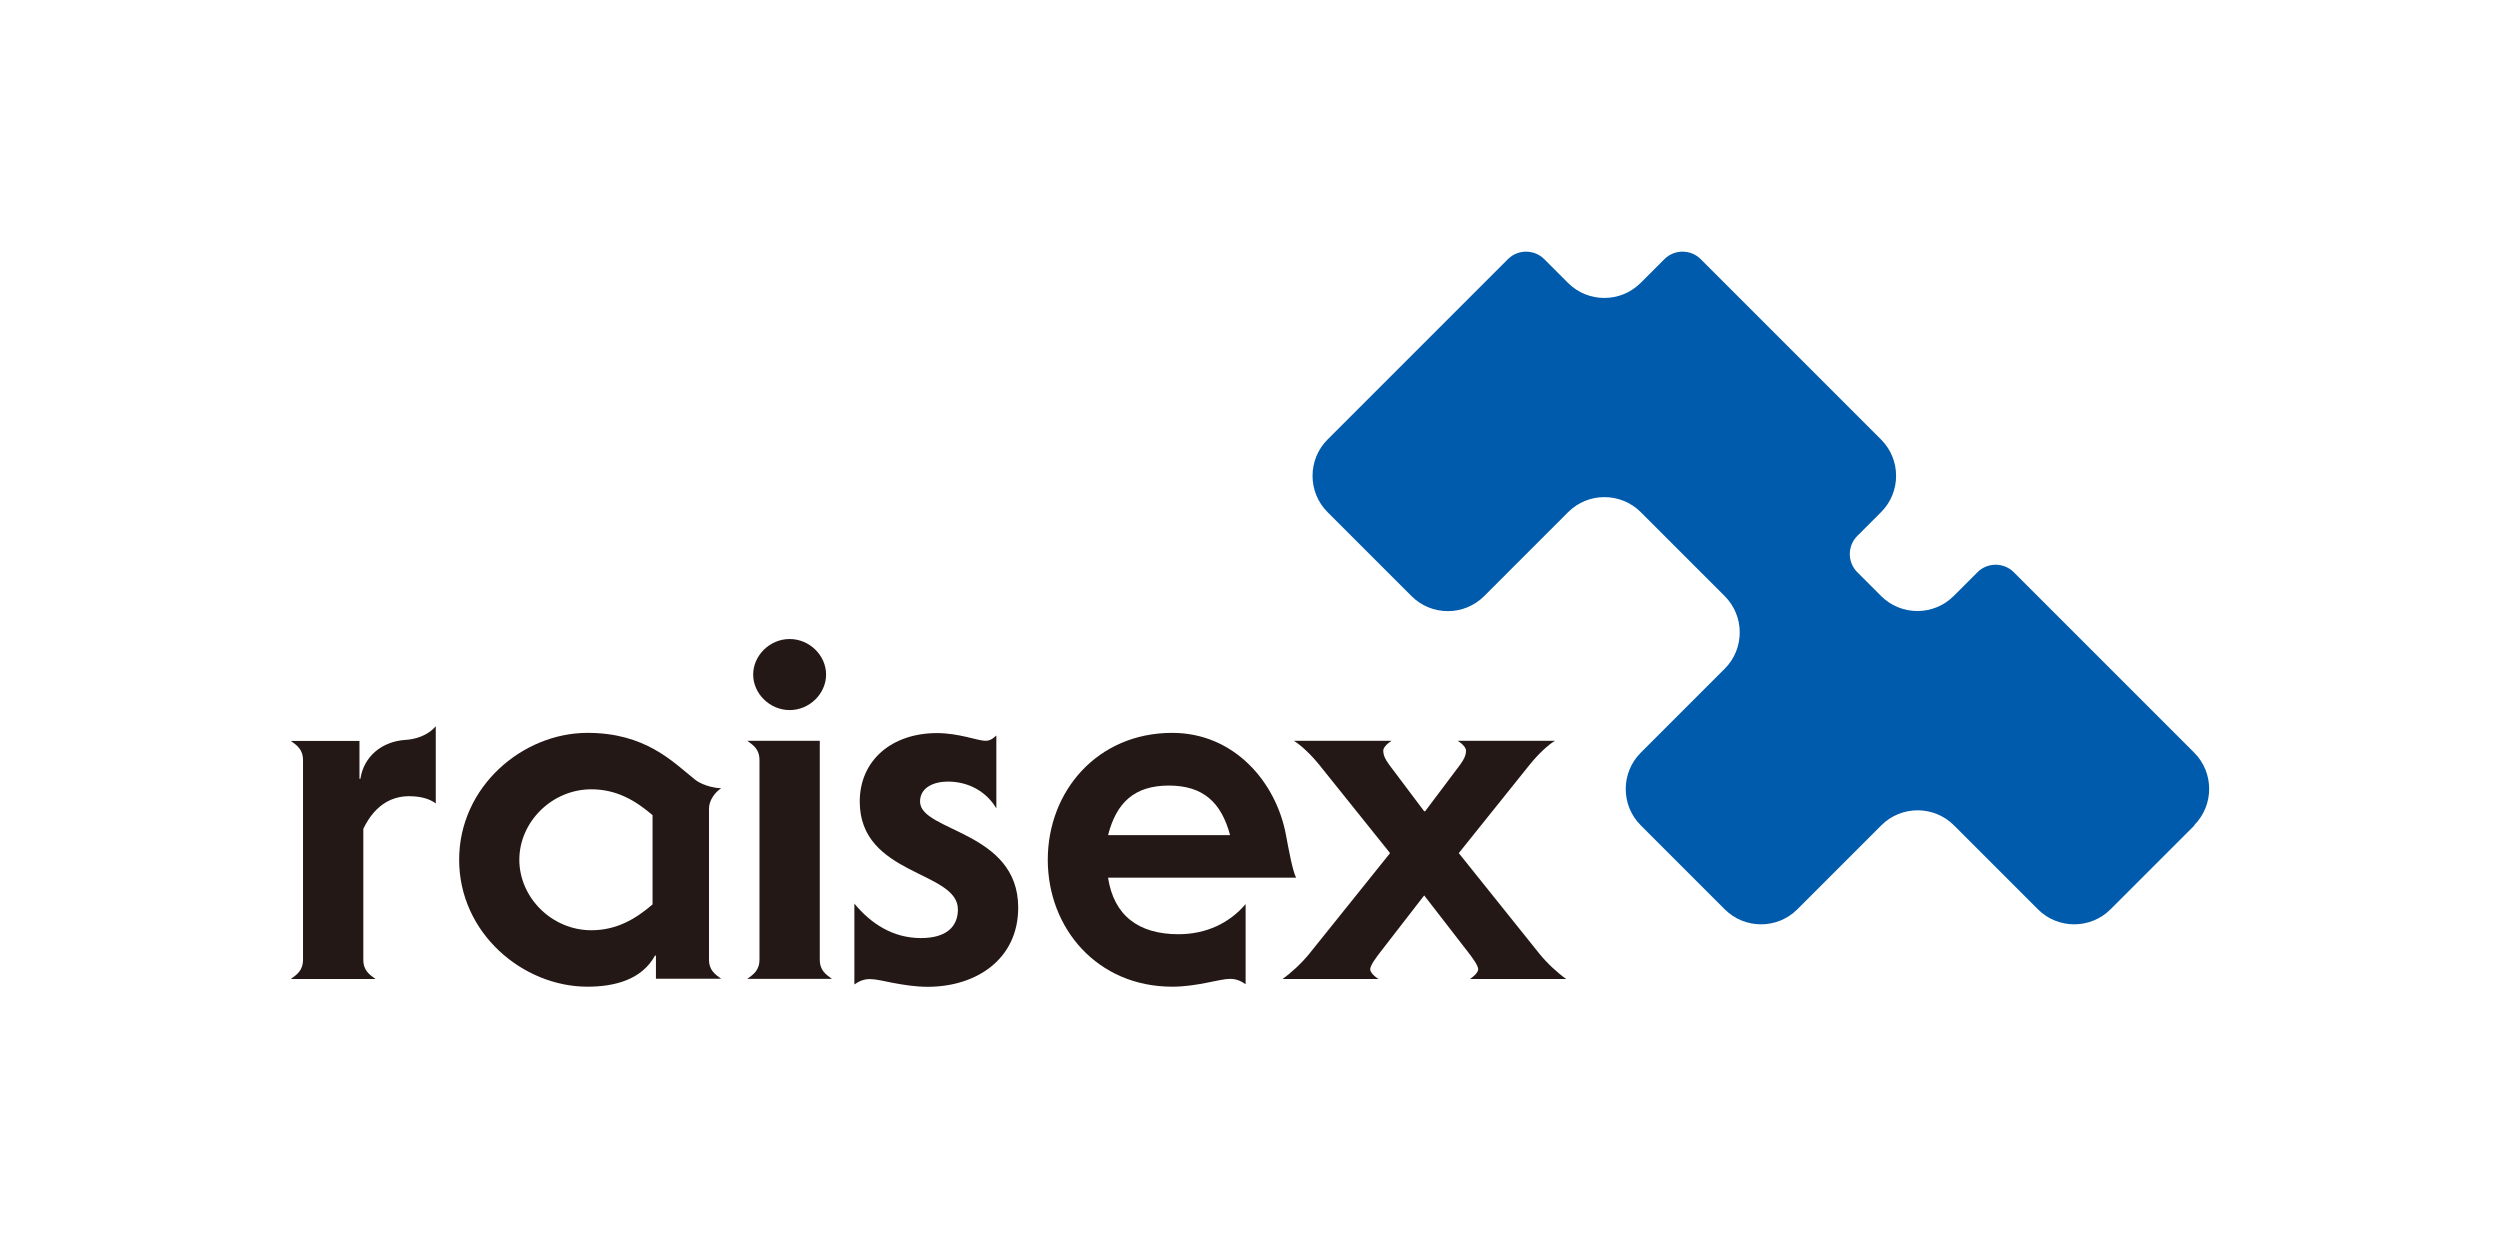
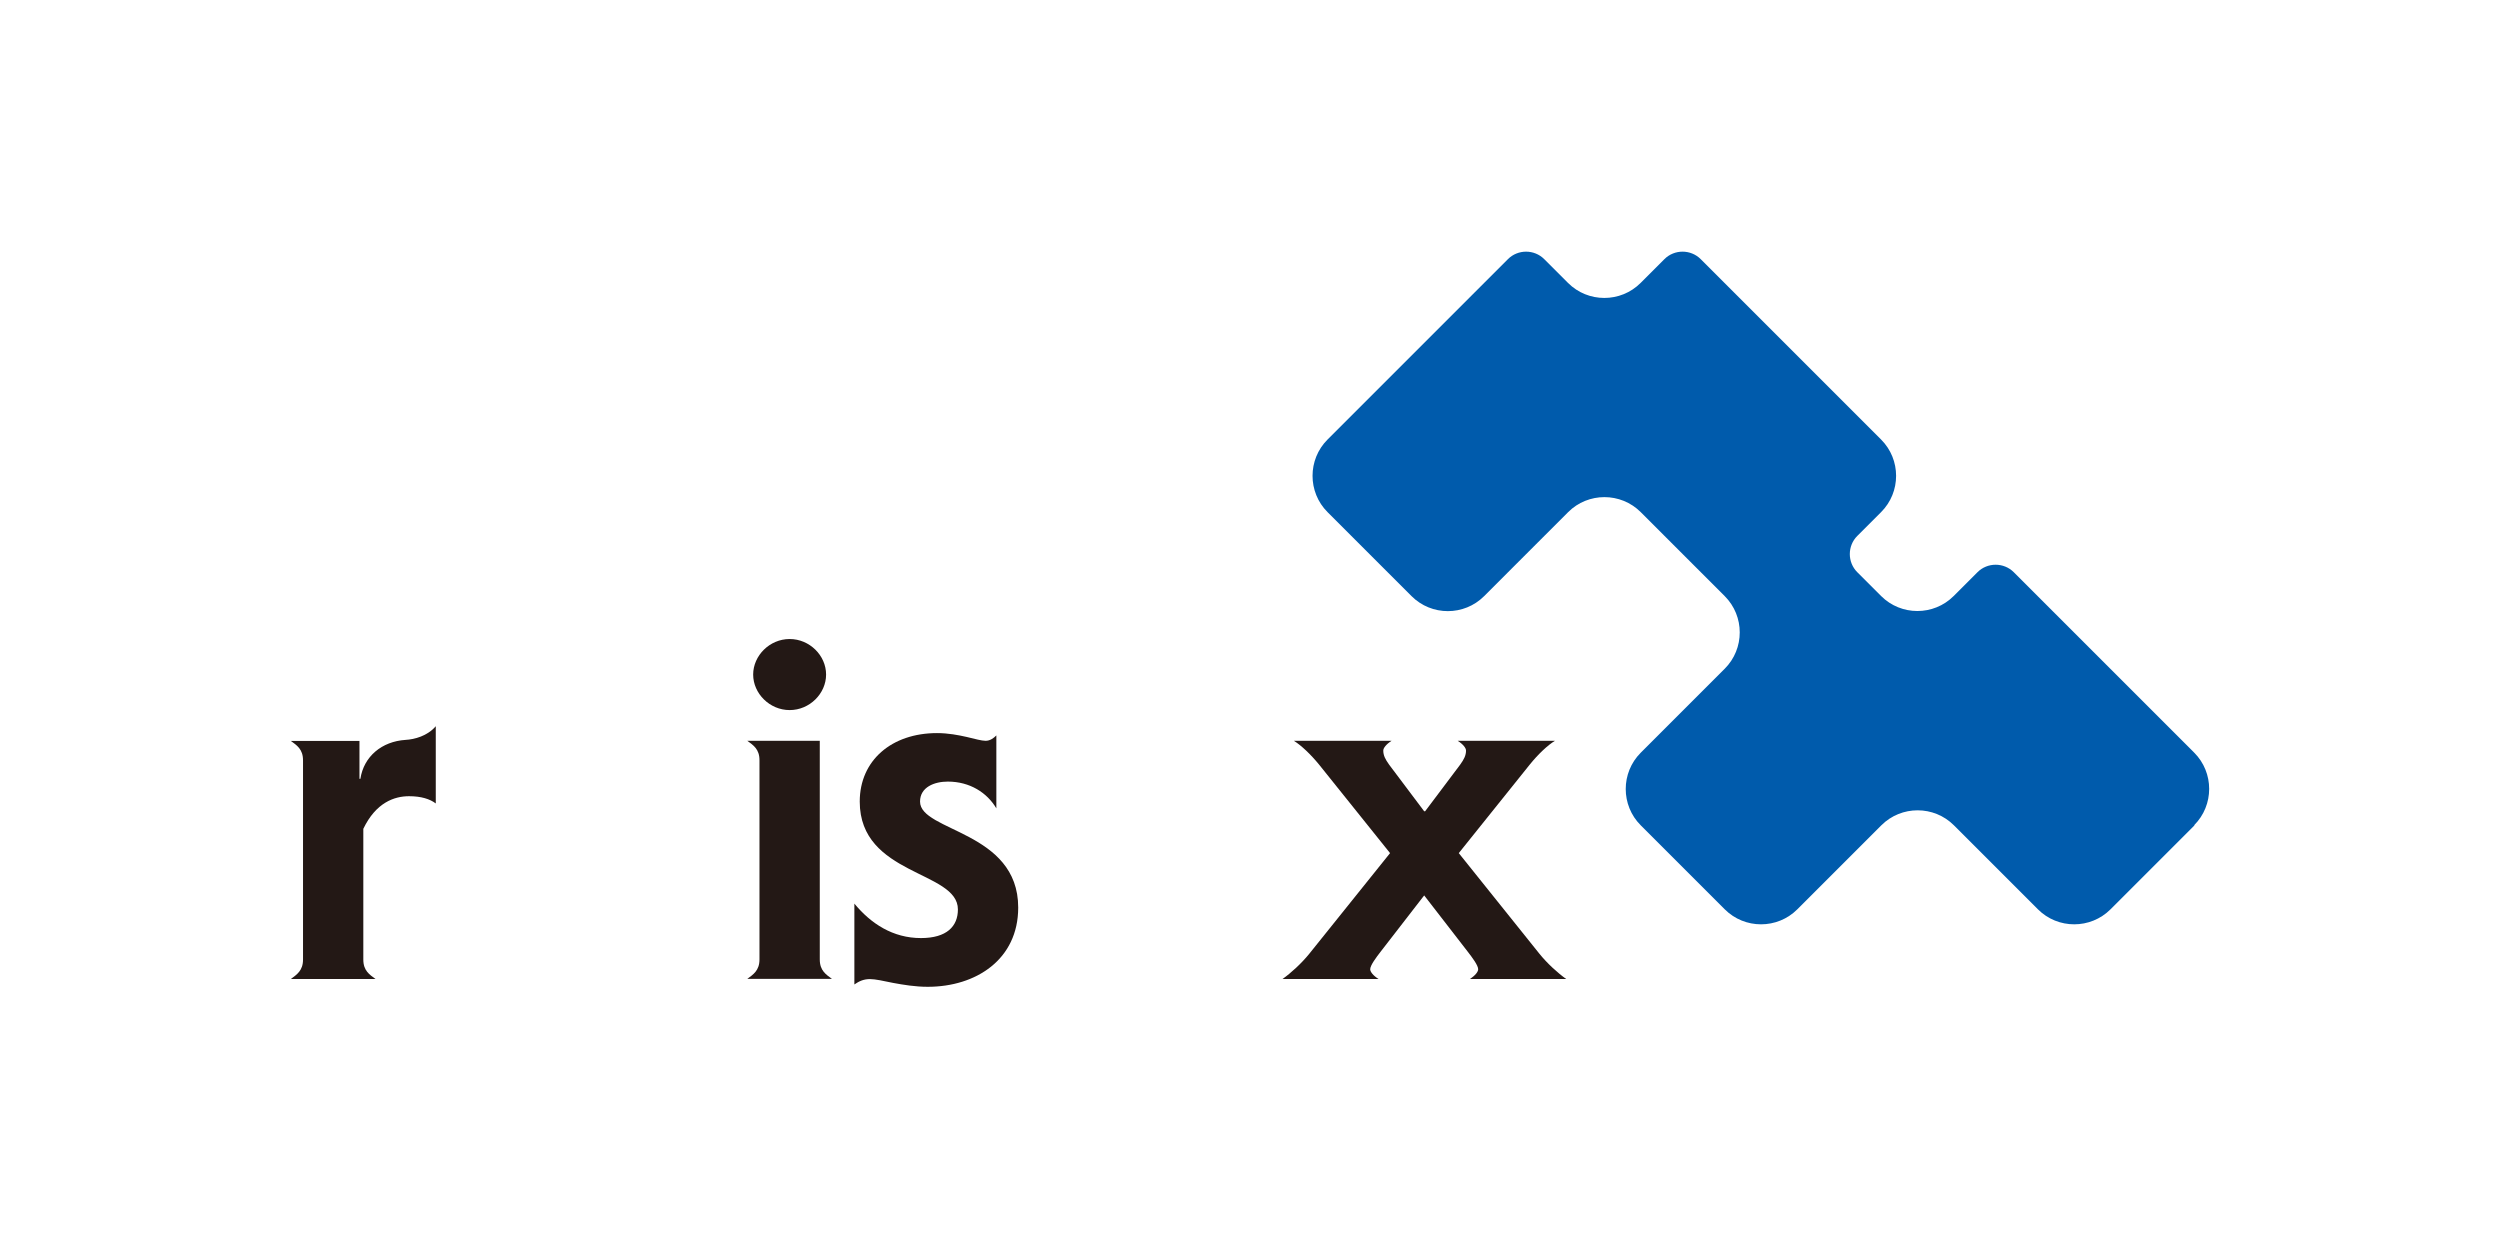
<svg xmlns="http://www.w3.org/2000/svg" id="_レイヤー_1" width="214" height="106" viewBox="0 0 213.93 105.86">
  <defs>
    <style>.cls-1{fill:#005bac;}.cls-2{fill:#231815;}</style>
  </defs>
  <g>
    <path class="cls-2" d="m24.89,83.72c.5-.37,1.04-.71,1.04-1.66v-17.05c0-.96-.54-1.29-1.04-1.66h5.87v3.24h.08c.29-1.91,1.83-3.2,3.87-3.33.75-.04,1.87-.33,2.58-1.17v6.61c-.5-.38-1.25-.62-2.29-.62-1.25,0-2.83.54-3.91,2.79v11.19c0,.96.54,1.29,1.04,1.66h-7.24Z" />
-     <path class="cls-2" d="m56.13,83.72v-2h-.08c-1.12,2.04-3.41,2.66-5.78,2.66-5.53,0-10.98-4.58-10.98-10.86s5.45-10.86,10.98-10.86c4.95,0,7.28,2.45,9.19,3.99.79.62,1.96.75,2.25.75-.5.33-1.04,1-1.04,1.75v12.89c0,.96.54,1.29,1.04,1.66h-5.57Zm-.29-14.02c-1.46-1.25-3.08-2.21-5.24-2.21-3.37,0-6.16,2.79-6.16,6.03s2.79,6.03,6.16,6.03c2.16,0,3.79-.96,5.24-2.21v-7.65Z" />
    <path class="cls-2" d="m70.15,82.05c0,.96.54,1.29,1.04,1.66h-7.24c.5-.37,1.04-.71,1.04-1.66v-17.05c0-.96-.54-1.29-1.04-1.66h6.2v18.72Zm-2.58-21.34c-1.71,0-3.12-1.42-3.12-3.04s1.41-3.04,3.12-3.04,3.12,1.41,3.12,3.04-1.41,3.04-3.12,3.04Z" />
    <path class="cls-2" d="m73.11,77.27c1.41,1.71,3.29,2.95,5.7,2.95,2.2,0,3.16-1,3.16-2.45,0-3.33-8.4-2.87-8.4-9.23,0-3.54,2.75-5.86,6.61-5.86.96,0,1.83.17,2.54.33.71.17,1.29.33,1.62.33.37,0,.67-.21.92-.46v6.24c-.79-1.33-2.25-2.29-4.16-2.29-1.12,0-2.37.46-2.37,1.71,0,2.58,8.4,2.5,8.4,9.07,0,4.45-3.62,6.78-7.74,6.78-1.08,0-2.08-.17-2.95-.33-.83-.17-1.54-.33-2-.33-.58,0-.96.21-1.33.46v-6.91Z" />
-     <path class="cls-2" d="m94.82,75.07c.5,3.2,2.58,4.82,6.03,4.82,2.37,0,4.37-.96,5.74-2.58v6.86c-.37-.25-.75-.46-1.33-.46-.92,0-2.79.67-4.95.67-6.41,0-10.65-4.99-10.65-10.86s4.24-10.86,10.65-10.86c5.32,0,8.9,4.24,9.73,8.73.25,1.33.58,3.12.87,3.66h-16.1Zm10.44-3.66c-.75-2.79-2.29-4.24-5.24-4.24s-4.49,1.46-5.2,4.24h10.44Z" />
    <path class="cls-2" d="m109.75,83.72c.71-.5,1.62-1.33,2.29-2.16l6.91-8.61-6.07-7.57c-.71-.87-1.54-1.66-2.16-2.04h8.36c-.46.29-.71.62-.71.83,0,.42.17.75.5,1.21l3,3.99h.08l3-3.99c.33-.46.5-.79.5-1.21,0-.21-.25-.54-.71-.83h8.32c-.62.37-1.46,1.17-2.16,2.04l-6.07,7.57,6.9,8.61c.67.83,1.58,1.66,2.29,2.16h-8.24c.46-.29.71-.62.71-.83,0-.33-.5-1-.92-1.54l-3.7-4.78-3.7,4.78c-.42.54-.92,1.21-.92,1.54,0,.21.25.54.71.83h-8.19Z" />
  </g>
  <path class="cls-1" d="m187.76,70.56c1.71-1.71,1.71-4.5,0-6.21l-15.44-15.44c-.85-.85-2.25-.85-3.1,0l-2.04,2.04c-1.71,1.71-4.5,1.71-6.21,0l-2.04-2.04c-.85-.85-.85-2.25,0-3.1l2.04-2.04c1.71-1.71,1.71-4.5,0-6.21l-15.44-15.44c-.85-.85-2.25-.85-3.1,0l-2.04,2.04c-1.71,1.71-4.5,1.71-6.21,0l-2.04-2.04c-.85-.85-2.25-.85-3.1,0l-15.44,15.44c-1.71,1.71-1.71,4.5,0,6.21l7.19,7.19c1.71,1.71,4.5,1.71,6.21,0l7.19-7.19c1.71-1.71,4.5-1.71,6.21,0l7.19,7.19c1.71,1.71,1.71,4.5,0,6.21l-7.19,7.19c-1.71,1.71-1.71,4.5,0,6.21l7.19,7.19c1.71,1.71,4.5,1.71,6.21,0l7.19-7.19c1.71-1.71,4.5-1.71,6.21,0l7.19,7.19c1.71,1.71,4.5,1.71,6.21,0l7.19-7.19Z" />
</svg>